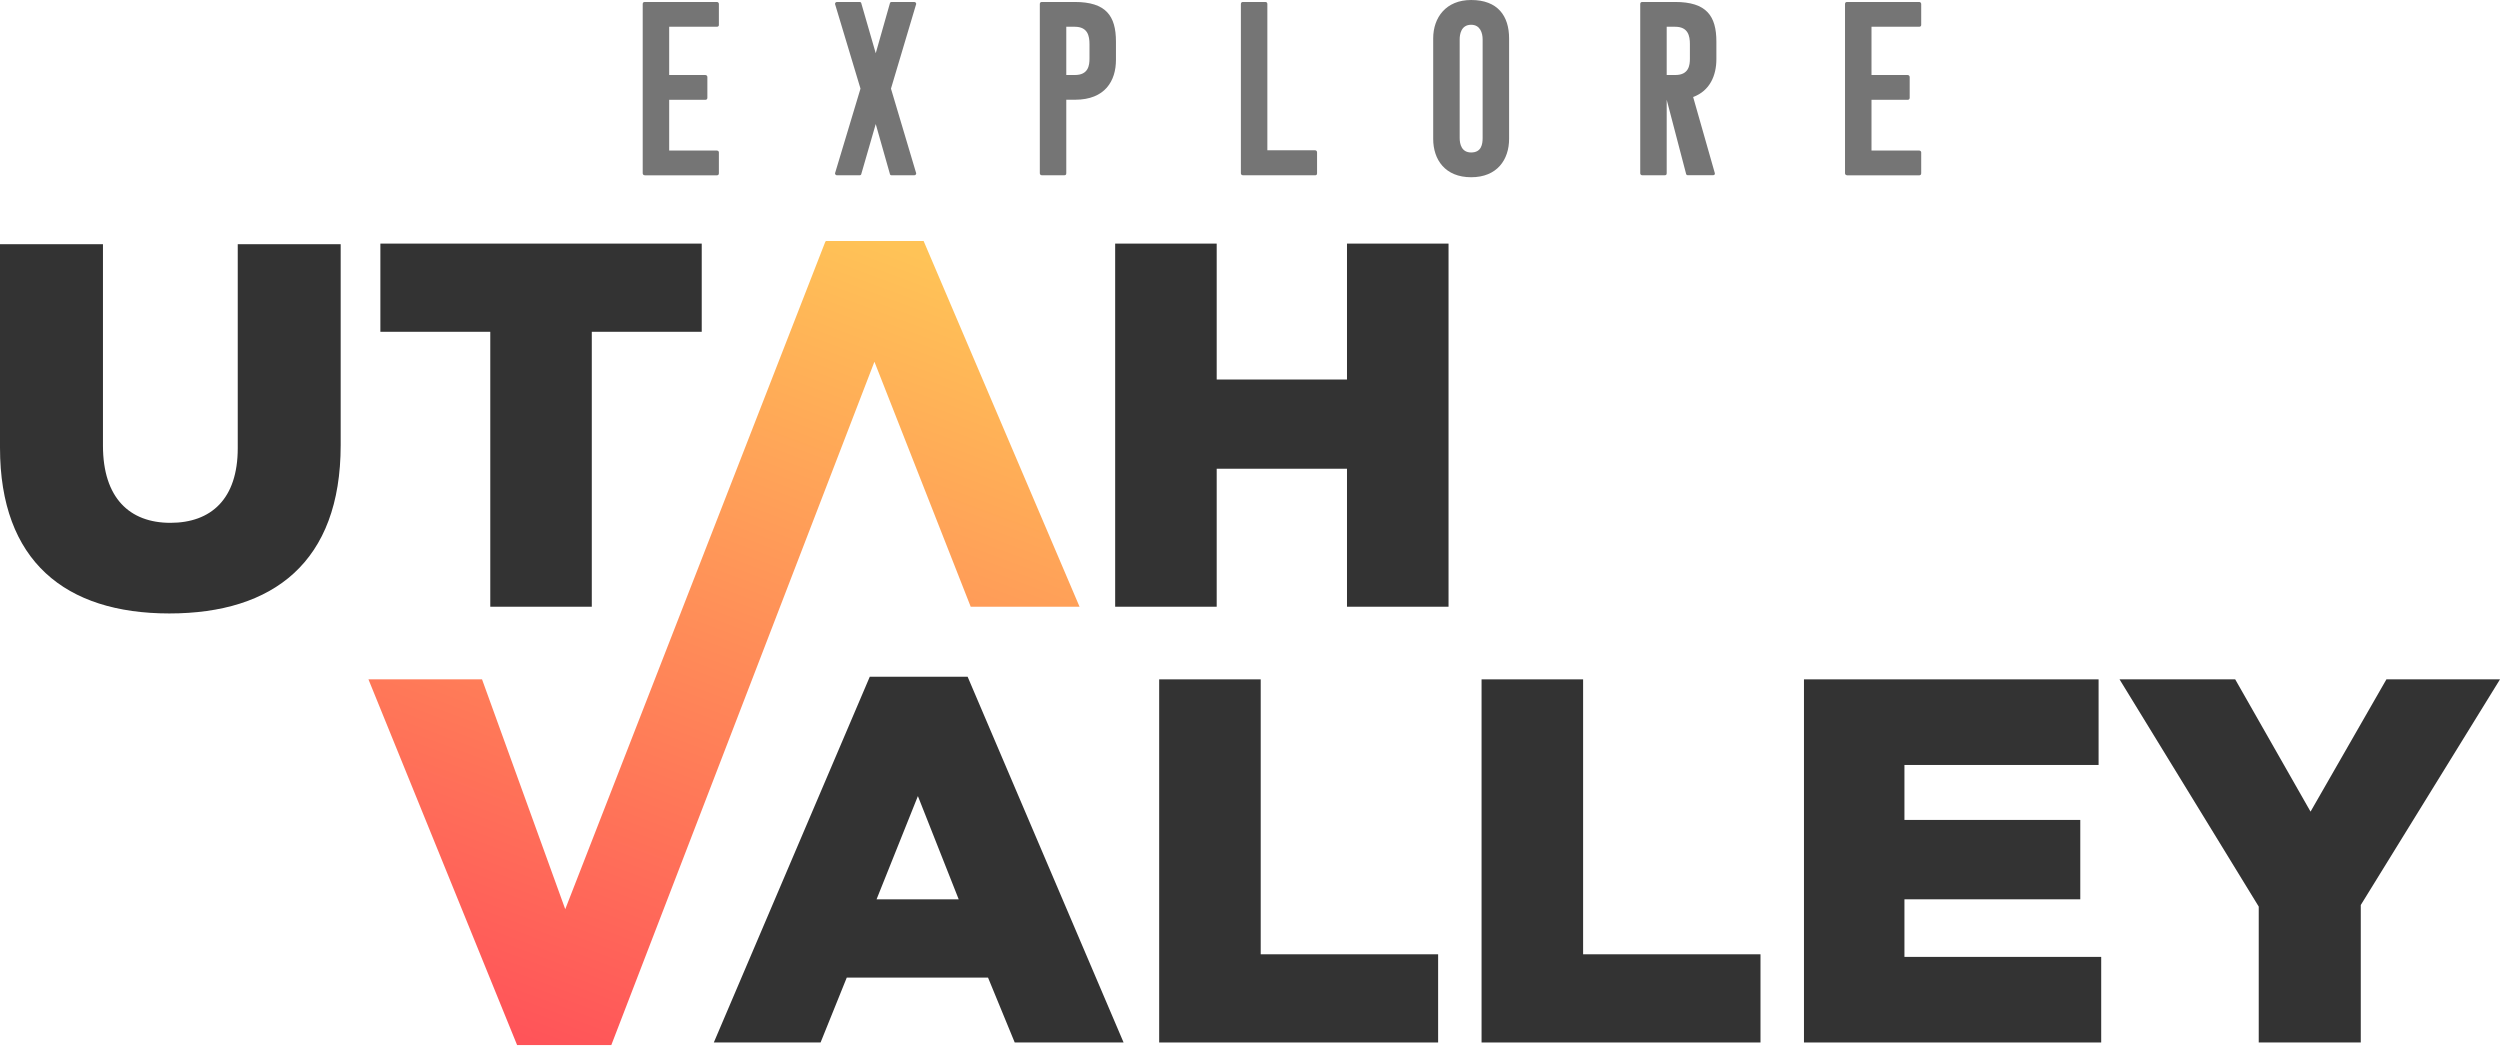
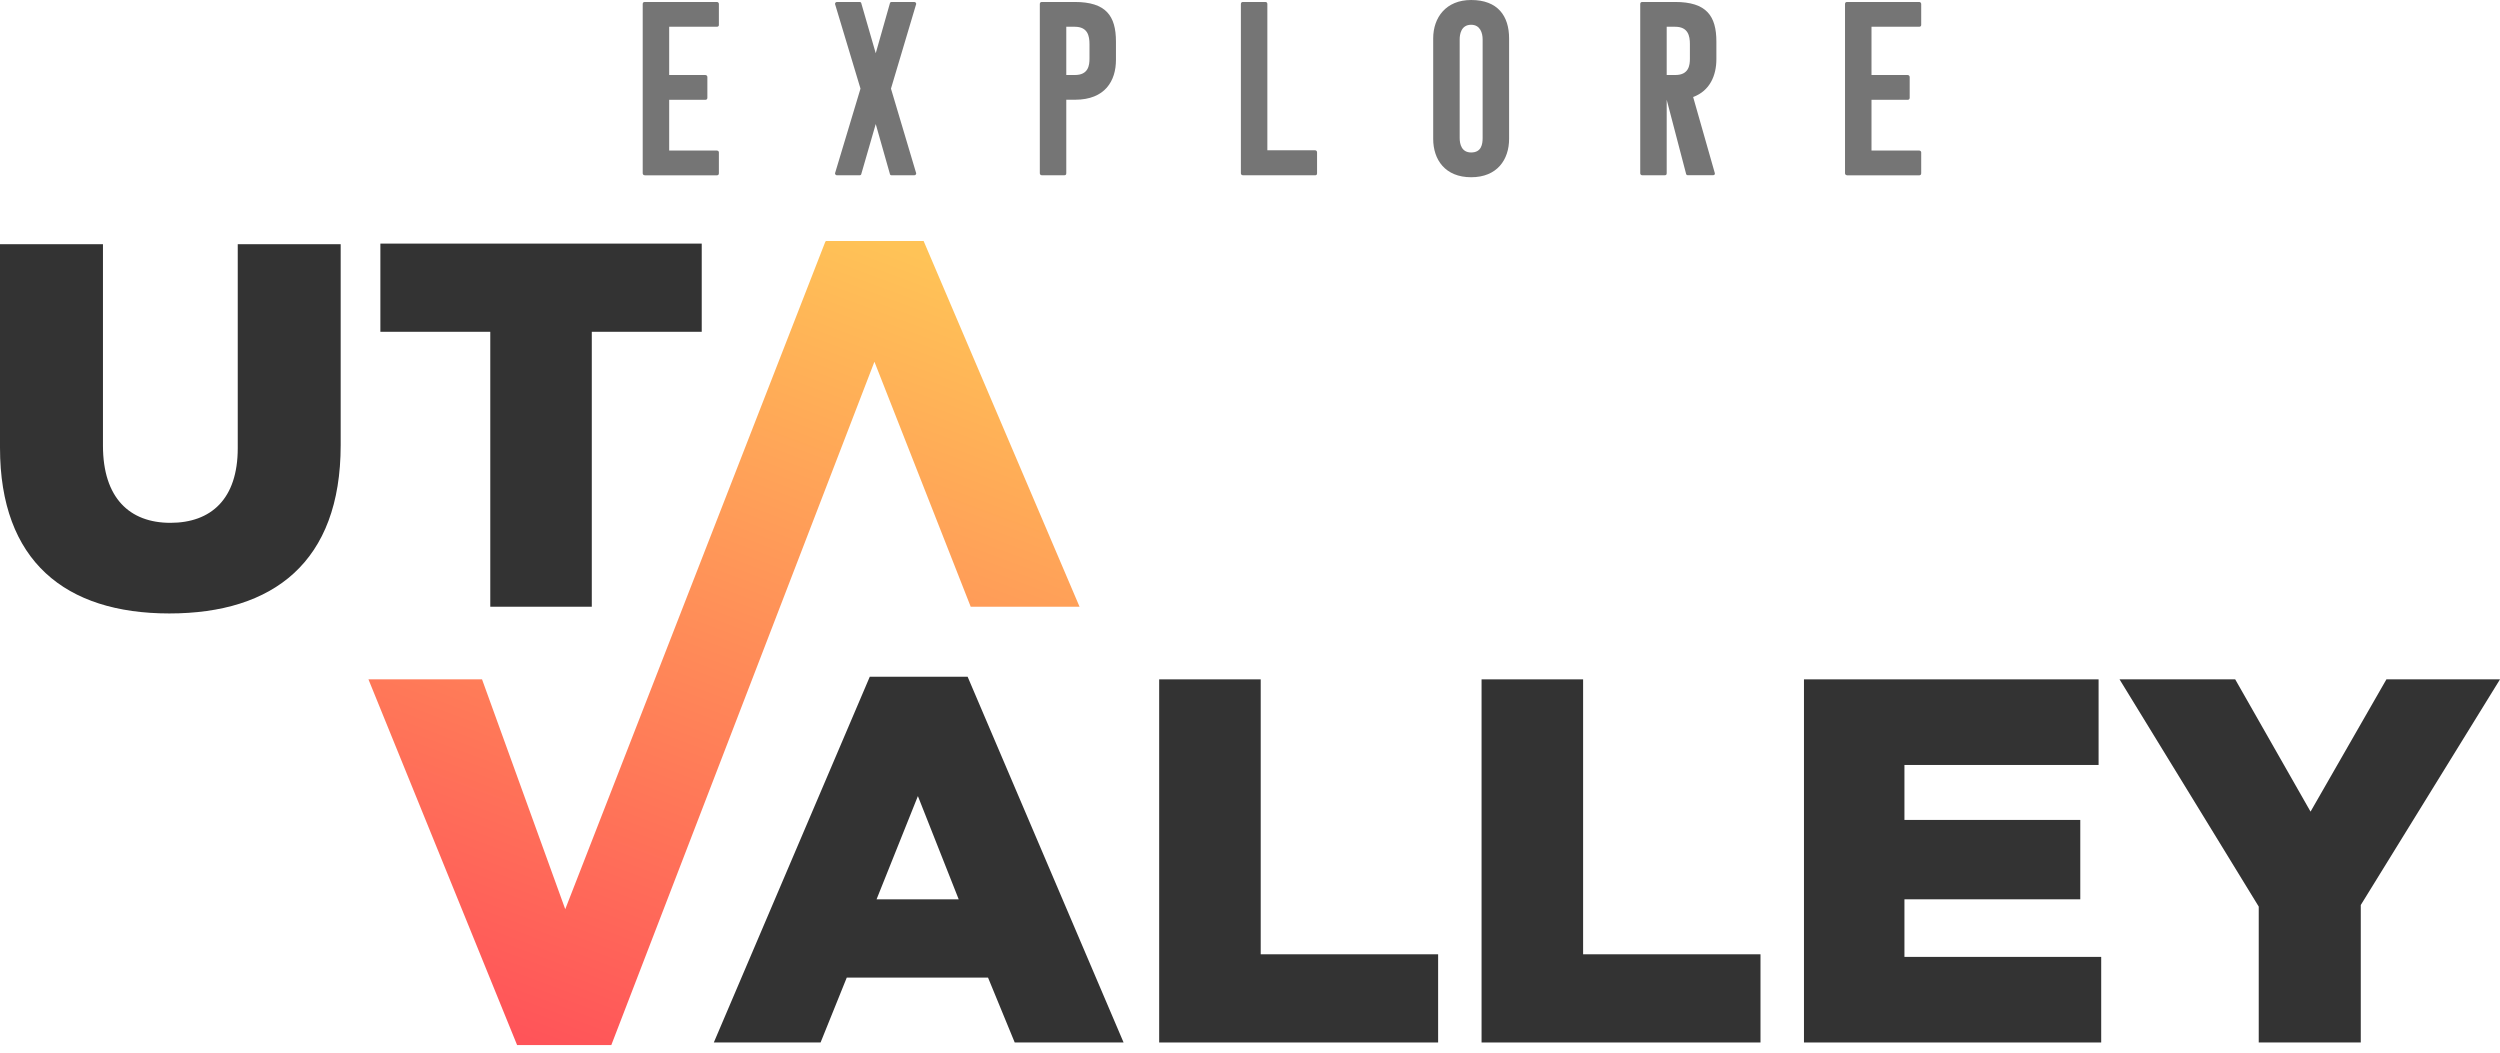
<svg xmlns="http://www.w3.org/2000/svg" width="152" height="64" viewBox="0 0 152 64" fill="none">
  <g id="logo-header" clip-path="url(#clip0_221_4088)">
    <path id="Vector" d="M14.455 27.253C14.455 30.338 12.835 31.788 10.358 31.788C7.88 31.788 6.26 30.276 6.26 27.095V14.846H0V27.222C0 34.119 3.972 37.298 10.293 37.298C16.614 37.298 20.713 34.179 20.713 27.064V14.846H14.455V27.253Z" fill="#333333" />
-     <path id="Vector_2" d="M29.809 36.889H35.981V20.173H42.665V14.811H23.127V20.173H29.809V36.889Z" fill="#333333" />
+     <path id="Vector_2" d="M29.809 36.889H35.981V20.173H42.665V14.811H23.127V20.173H29.809V36.889" fill="#333333" />
    <path id="Vector_3" d="M59.019 36.889H65.637L56.156 14.653H50.206L50.183 14.713L50.176 14.705L34.367 55.279L29.308 41.305H22.402L31.44 63.541H37.167L53.165 21.993L59.019 36.889Z" fill="url(#paint0_linear_221_4088)" />
-     <path id="Vector_4" d="M81.897 23.075H73.975V14.811H67.802V36.889H73.975V28.499H81.897V36.889H88.071V14.811H81.897V23.075Z" fill="#333333" />
    <path id="Vector_5" d="M52.882 41.147L43.4 63.383H49.891L51.482 59.44H60.073L61.695 63.383H68.314L58.832 41.147H52.882ZM53.295 54.678L55.808 48.402L58.289 54.678H53.295Z" fill="#333333" />
    <path id="Vector_6" d="M76.651 41.305H70.478V63.383H87.438V58.021H76.651V41.305Z" fill="#333333" />
    <path id="Vector_7" d="M96.253 41.305H90.079V63.383H107.038V58.021H96.253V41.305Z" fill="#333333" />
    <path id="Vector_8" d="M115.79 54.678H126.481V49.852H115.79V46.51H127.594V41.305H109.681V63.383H127.753V58.179H115.79V54.678Z" fill="#333333" />
    <path id="Vector_9" d="M145.094 41.305L140.481 49.347L135.9 41.305H128.868L137.331 55.121V63.383H143.535V55.025L152 41.305H145.094Z" fill="#333333" />
    <path id="Vector_10" d="M39.198 10.656C39.108 10.656 39.077 10.581 39.077 10.535V0.241C39.077 0.166 39.123 0.12 39.198 0.12H43.587C43.648 0.12 43.708 0.166 43.708 0.241V1.521C43.708 1.596 43.648 1.627 43.587 1.627H40.686V4.562H42.887C42.948 4.562 43.008 4.608 43.008 4.683V5.948C43.008 6.037 42.948 6.068 42.887 6.068H40.686V9.154H43.587C43.648 9.154 43.708 9.199 43.708 9.26V10.539C43.708 10.629 43.648 10.66 43.587 10.66H39.198V10.656Z" fill="#757575" />
    <path id="Vector_11" d="M52.257 0.12C52.333 0.12 52.364 0.15 52.379 0.241L53.245 3.237L54.095 0.241C54.11 0.152 54.142 0.12 54.217 0.12H55.583C55.673 0.12 55.705 0.195 55.705 0.241L54.171 5.389L55.705 10.537C55.705 10.583 55.676 10.658 55.583 10.658H54.217C54.142 10.658 54.11 10.629 54.095 10.537L53.245 7.541L52.379 10.537C52.364 10.627 52.333 10.658 52.257 10.658H50.891C50.801 10.658 50.769 10.583 50.769 10.537L52.318 5.389L50.769 0.241C50.769 0.195 50.799 0.12 50.891 0.12H52.257Z" fill="#757575" />
    <path id="Vector_12" d="M63.342 10.656C63.252 10.656 63.221 10.581 63.221 10.535V0.241C63.221 0.166 63.267 0.12 63.342 0.12H65.346C67.245 0.12 67.85 0.964 67.85 2.528V3.642C67.85 4.907 67.197 6.064 65.361 6.064H64.83V10.535C64.83 10.624 64.784 10.656 64.709 10.656H63.342ZM64.83 1.625V4.56H65.361C66.18 4.56 66.241 3.958 66.241 3.567V2.68C66.241 2.183 66.134 1.627 65.346 1.627H64.83V1.625Z" fill="#757575" />
    <path id="Vector_13" d="M75.567 10.656C75.477 10.656 75.446 10.581 75.446 10.535V0.241C75.446 0.166 75.492 0.12 75.567 0.12H76.934C77.009 0.12 77.055 0.166 77.055 0.241V9.137H79.956C80.031 9.137 80.077 9.197 80.077 9.257V10.537C80.077 10.627 80.031 10.658 79.956 10.658H75.567V10.656Z" fill="#757575" />
    <path id="Vector_14" d="M89.446 10.776C87.865 10.776 87.138 9.708 87.138 8.443V2.333C87.138 1.068 87.914 0 89.446 0C91.07 0 91.753 0.979 91.753 2.333V8.443C91.753 9.708 91.024 10.776 89.446 10.776ZM88.748 8.383C88.748 8.773 88.869 9.27 89.446 9.27C90.068 9.27 90.144 8.773 90.144 8.383V2.393C90.144 2.003 89.993 1.506 89.446 1.506C88.823 1.506 88.748 2.109 88.748 2.393V8.383Z" fill="#757575" />
    <path id="Vector_15" d="M102.626 10.656C102.536 10.656 102.505 10.581 102.505 10.535L101.335 6.064V10.535C101.335 10.624 101.289 10.656 101.214 10.656H99.847C99.757 10.656 99.726 10.581 99.726 10.535V0.241C99.726 0.166 99.772 0.12 99.847 0.12H101.851C103.75 0.12 104.356 0.964 104.356 2.528V3.596C104.356 4.589 103.962 5.522 102.943 5.898L104.263 10.533C104.278 10.622 104.217 10.653 104.142 10.653H102.624L102.626 10.656ZM101.335 1.625V4.56H101.866C102.685 4.56 102.746 3.958 102.746 3.567V2.68C102.746 2.183 102.639 1.627 101.851 1.627H101.335V1.625Z" fill="#757575" />
    <path id="Vector_16" d="M112.299 10.656C112.209 10.656 112.177 10.581 112.177 10.535V0.241C112.177 0.166 112.223 0.12 112.299 0.12H116.687C116.748 0.12 116.809 0.166 116.809 0.241V1.521C116.809 1.596 116.748 1.627 116.687 1.627H113.787V4.562H115.987C116.048 4.562 116.109 4.608 116.109 4.683V5.948C116.109 6.037 116.048 6.068 115.987 6.068H113.787V9.154H116.687C116.748 9.154 116.809 9.199 116.809 9.26V10.539C116.809 10.629 116.748 10.66 116.687 10.66H112.299V10.656Z" fill="#757575" />
  </g>
  <defs>
    <linearGradient id="paint0_linear_221_4088" x1="34.525" y1="64.133" x2="53.037" y2="14.461" gradientUnits="userSpaceOnUse">
      <stop stop-color="#FF5459" />
      <stop offset="1" stop-color="#FFC357" />
    </linearGradient>
    <clipPath id="clip0_221_4088">
      <rect width="152" height="63.541" fill="white" />
    </clipPath>
  </defs>
</svg>